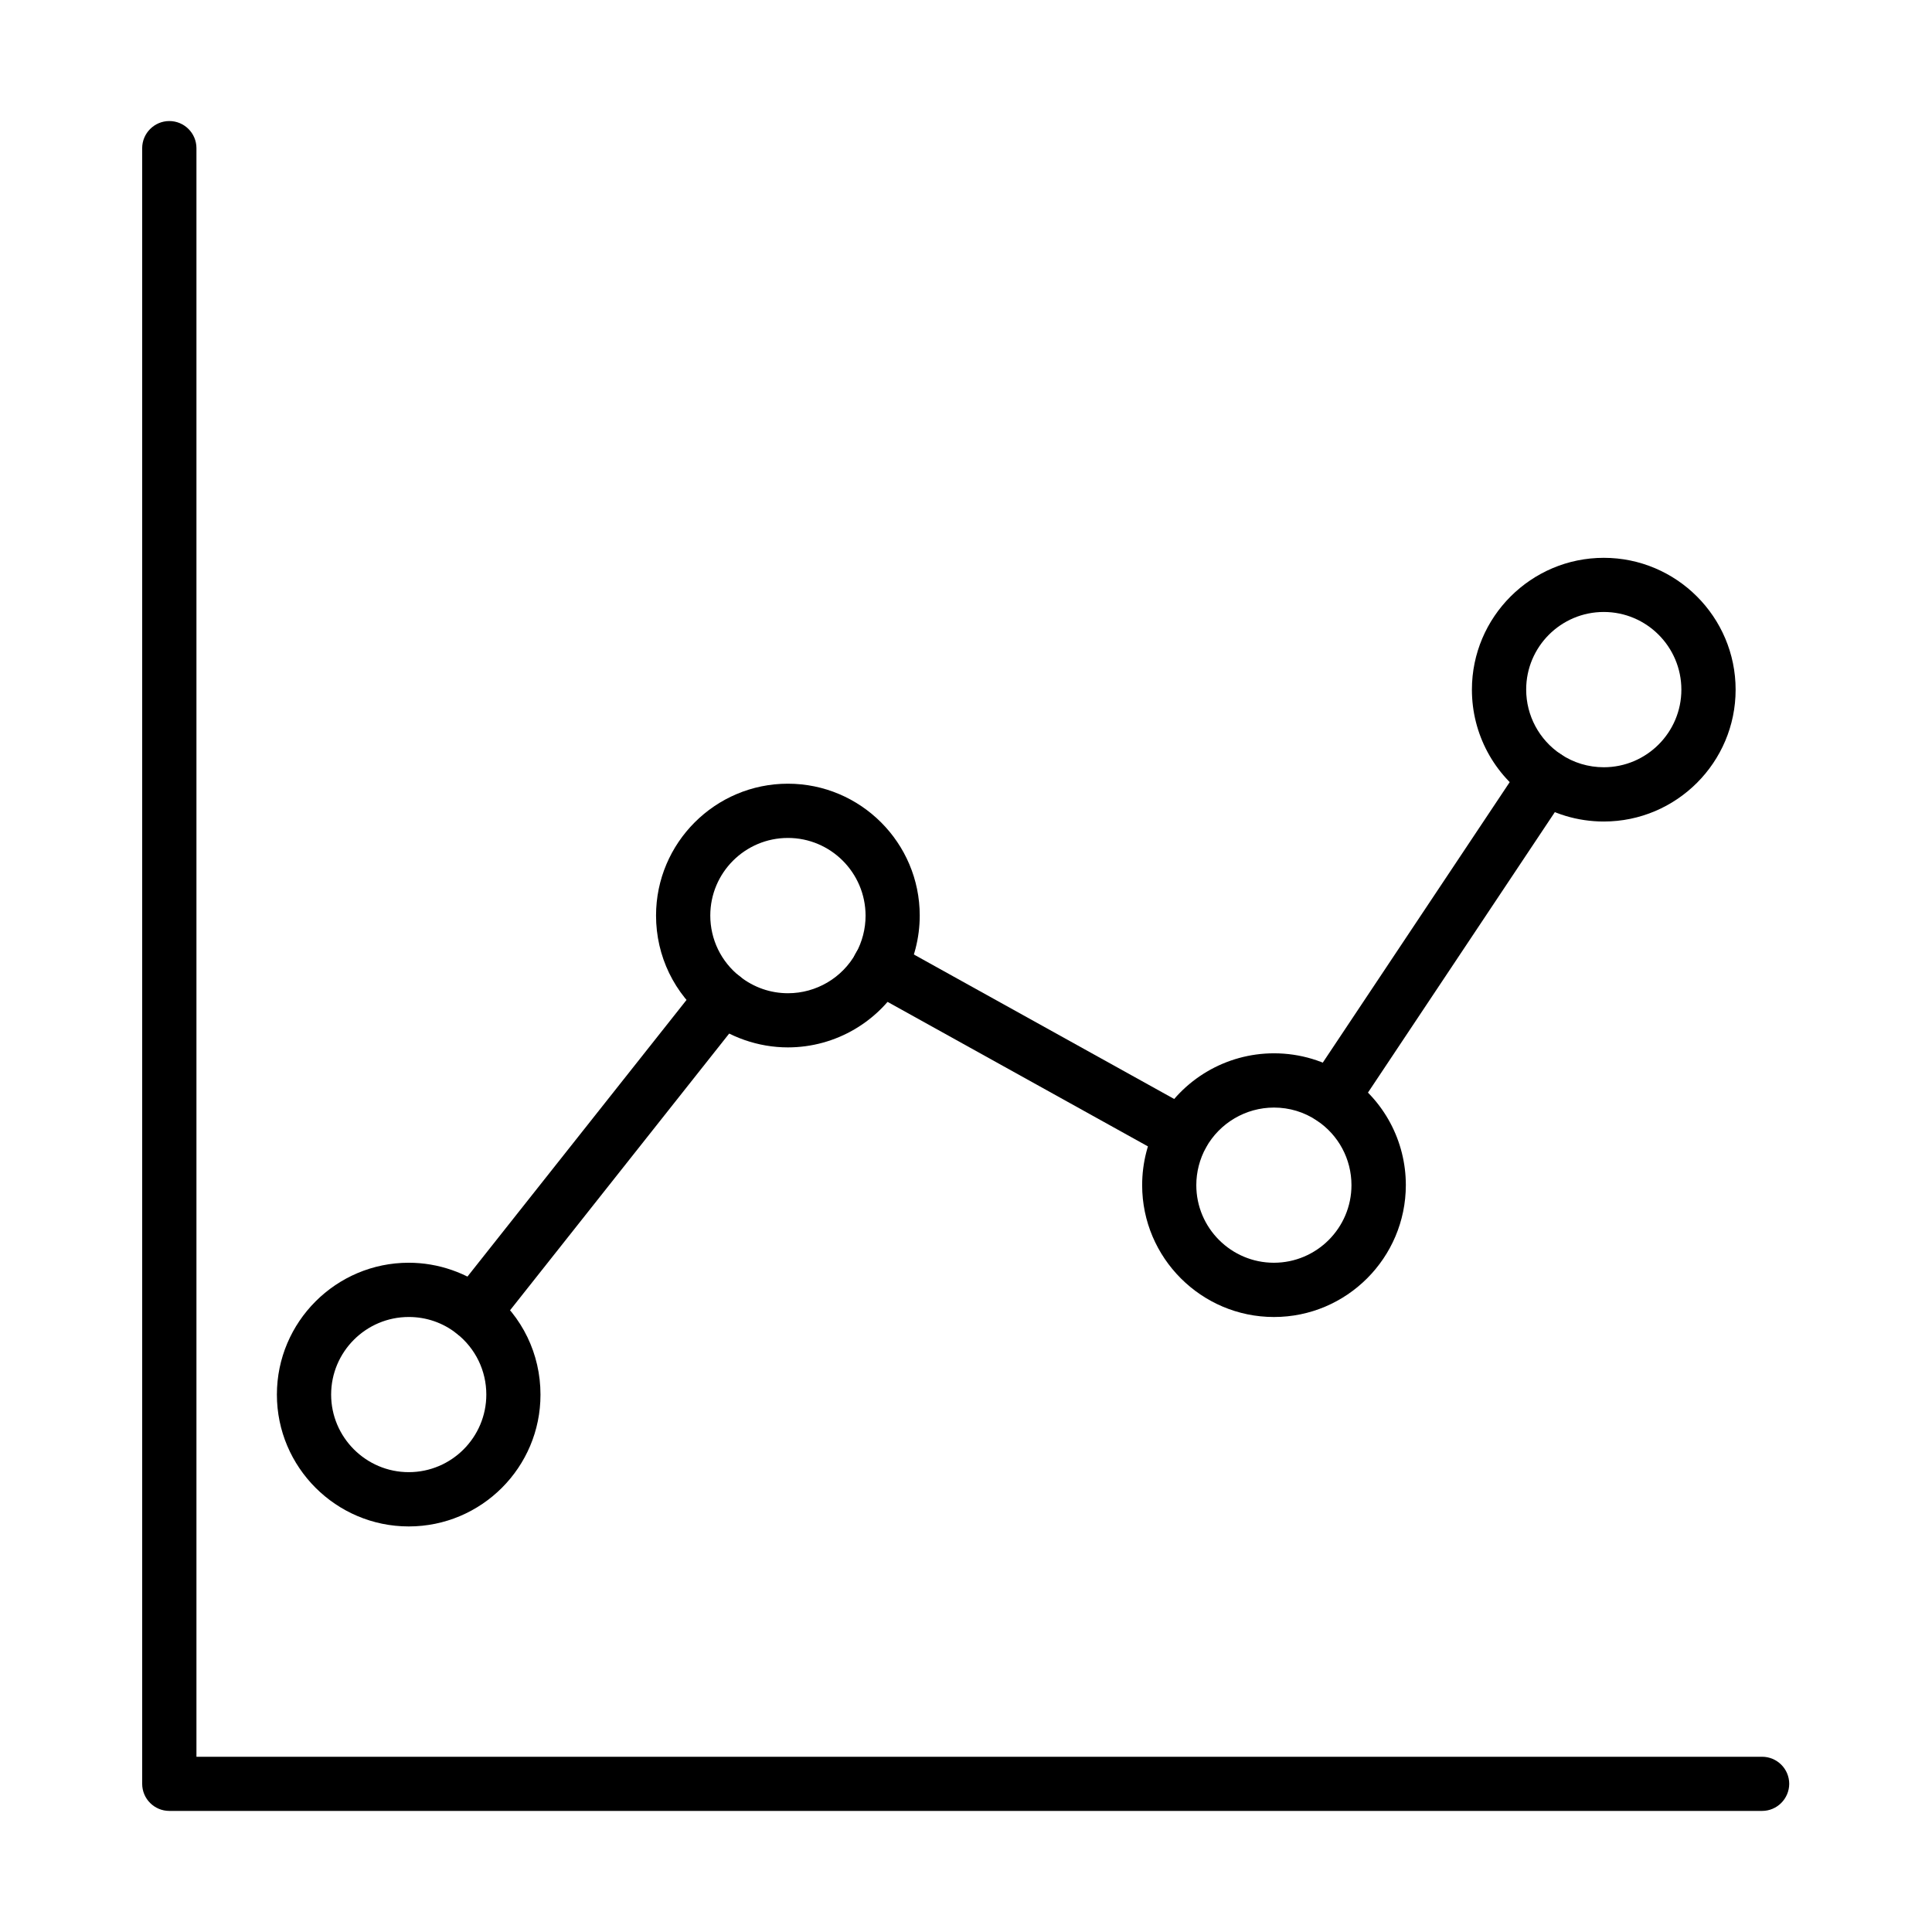
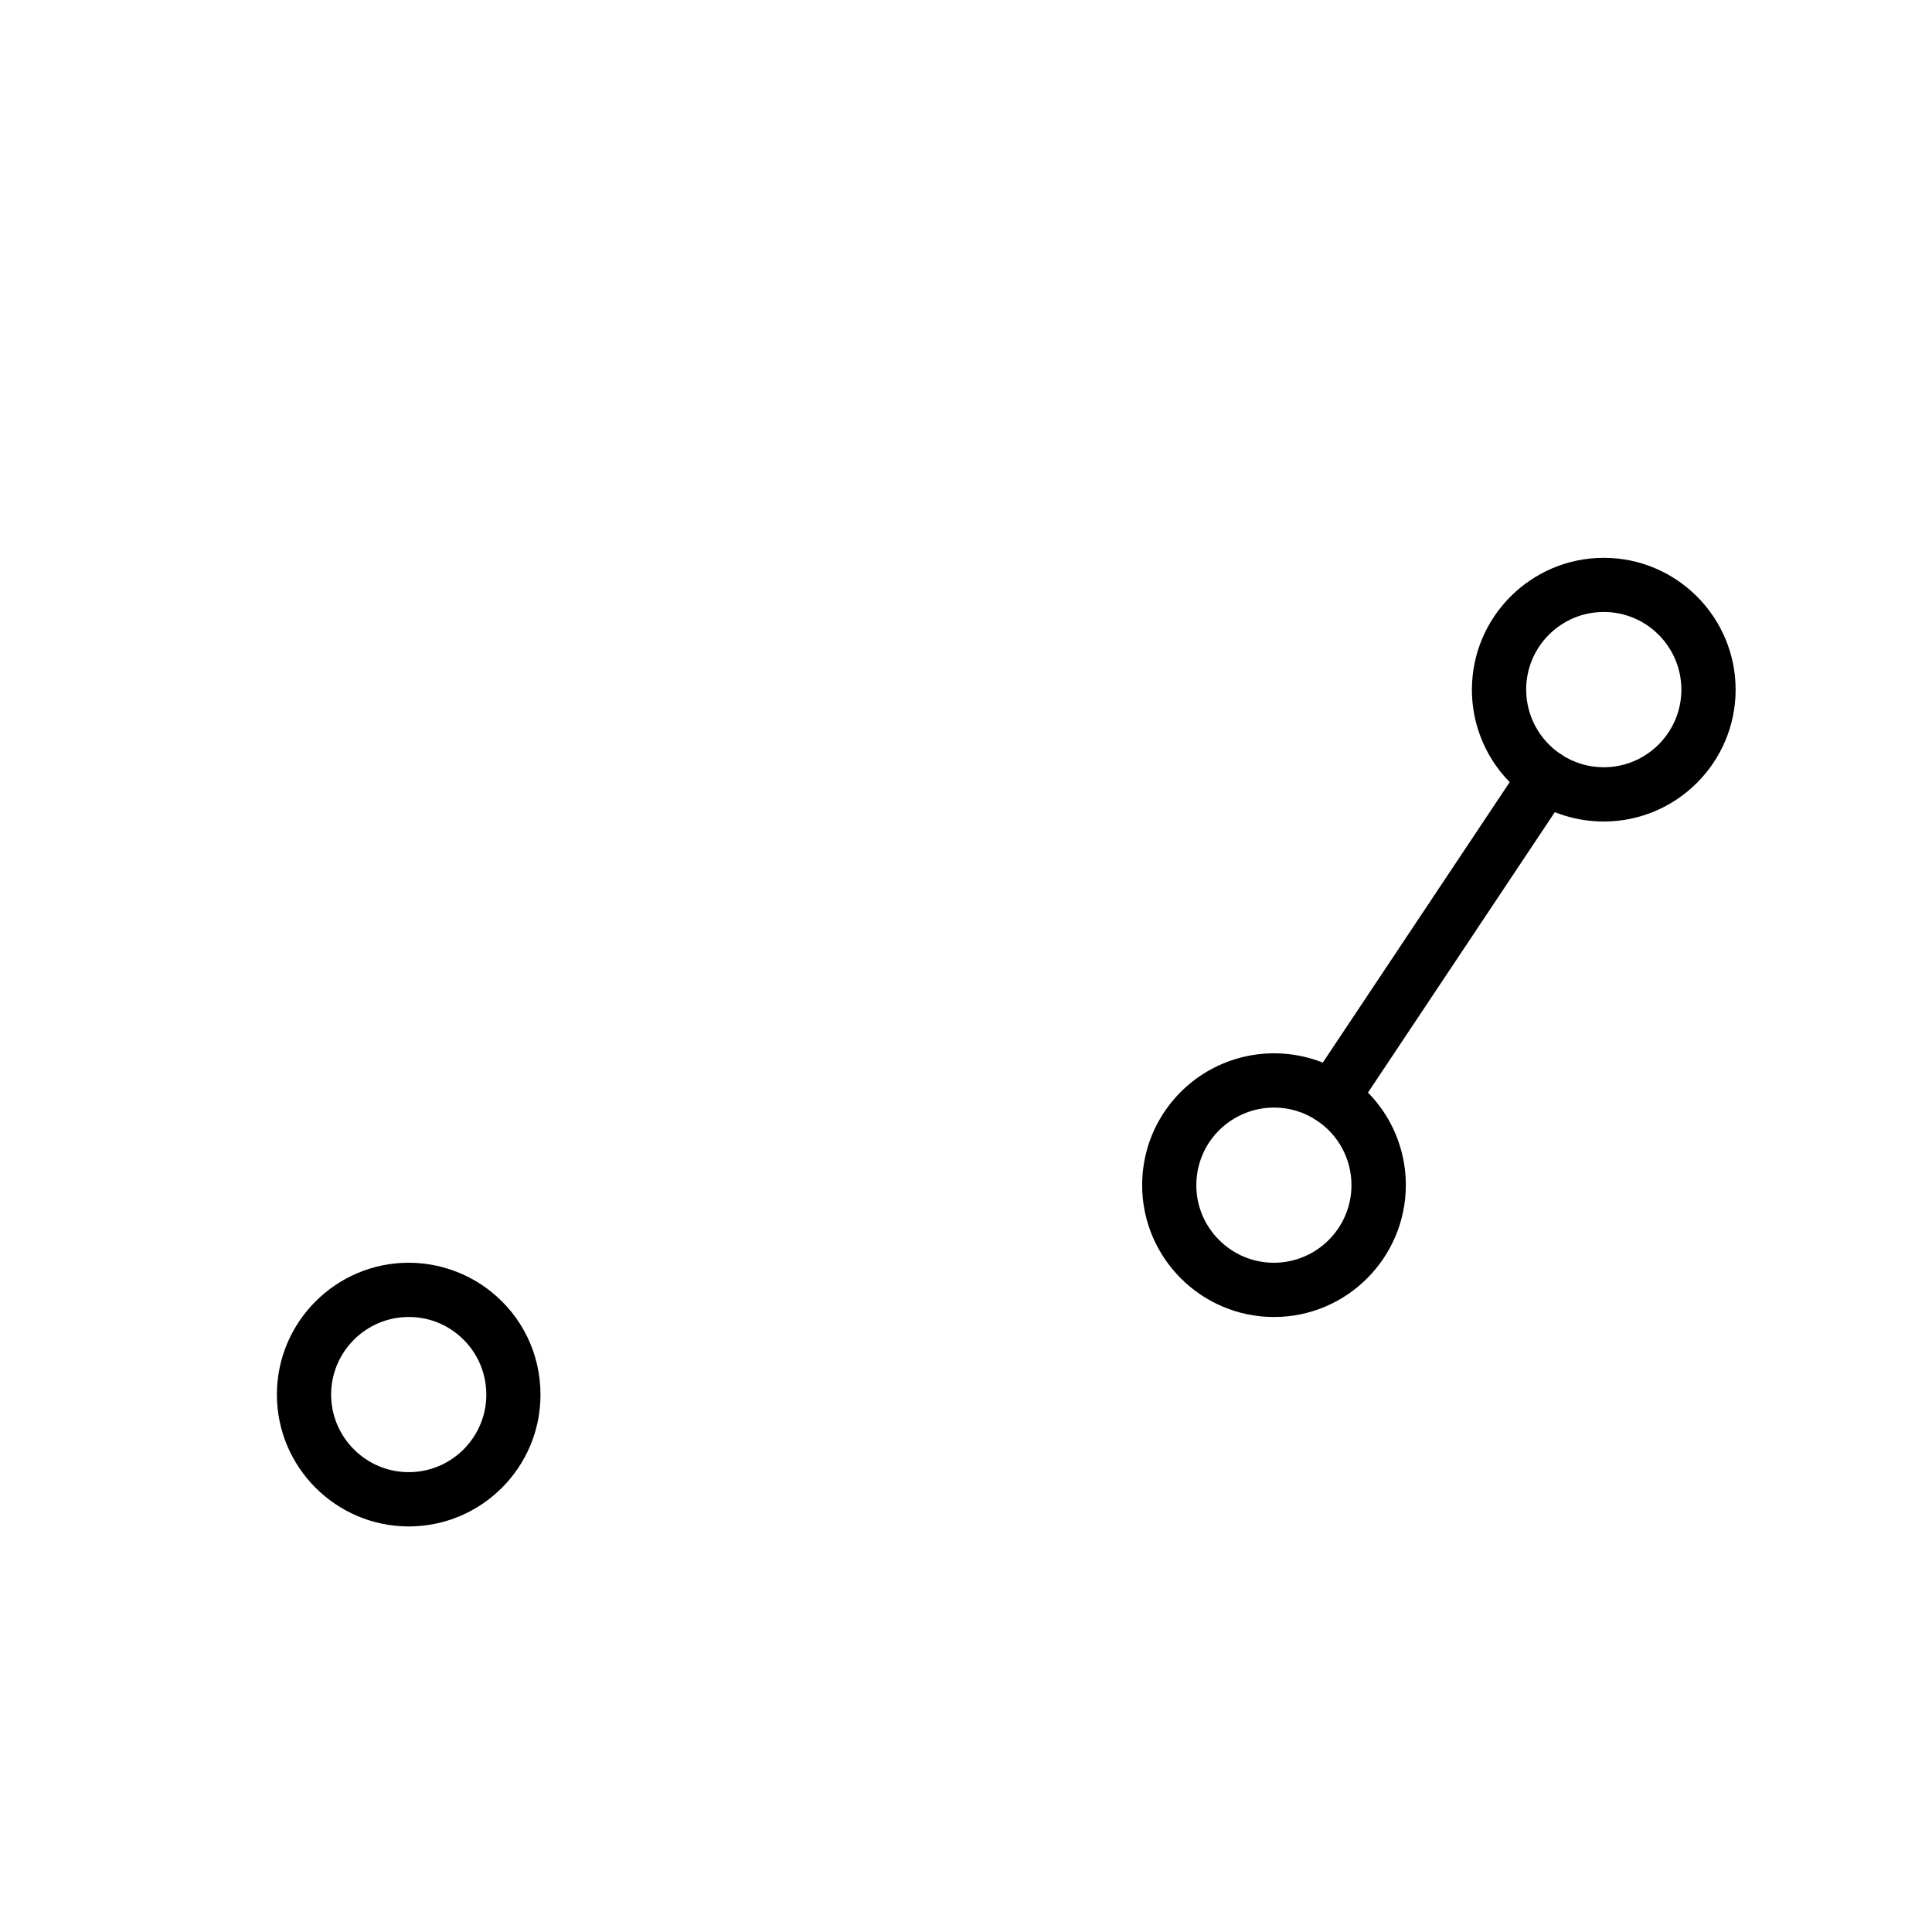
<svg xmlns="http://www.w3.org/2000/svg" fill="#000000" width="800px" height="800px" version="1.1" viewBox="144 144 512 512">
  <g>
-     <path d="m610.97 623.91h-422.1c-3.957 0-7.191-3.207-7.191-7.191v-433.45c0-3.957 3.234-7.191 7.191-7.191 3.957 0 7.191 3.207 7.191 7.191v426.29h414.91c3.953 0 7.191 3.203 7.191 7.188-0.031 3.957-3.238 7.164-7.191 7.164z" />
    <path d="m252.32 548.52c-19.262 0-34.941-15.68-34.941-34.941s15.68-34.941 34.941-34.941c7.828 0 15.535 2.684 21.656 7.535 8.434 6.672 13.258 16.664 13.258 27.406 0.027 19.262-15.625 34.941-34.914 34.941zm0-55.504c-11.348 0-20.566 9.242-20.566 20.562 0 11.32 9.246 20.559 20.566 20.559 11.348 0 20.559-9.238 20.559-20.559 0-6.324-2.859-12.215-7.824-16.145-3.641-2.887-8.055-4.418-12.734-4.418z" />
-     <path d="m269.54 498.99c-1.559 0-3.148-0.492-4.445-1.559-3.121-2.457-3.641-6.988-1.188-10.109l66.047-83.398c2.484-3.117 6.984-3.637 10.102-1.184 3.121 2.457 3.641 6.988 1.188 10.109l-66.039 83.395c-1.445 1.82-3.527 2.746-5.664 2.746z" />
-     <path d="m352.8 421.57c-7.824 0-15.535-2.688-21.688-7.539-8.43-6.668-13.254-16.66-13.254-27.402 0-19.262 15.68-34.941 34.941-34.941 19.262 0 34.941 15.68 34.941 34.941 0 5.918-1.508 11.781-4.363 16.949-6.18 11.09-17.871 17.992-30.578 17.992zm0-55.504c-11.348 0-20.566 9.215-20.566 20.562 0 6.324 2.859 12.215 7.828 16.141 3.668 2.887 8.09 4.449 12.766 4.449 7.481 0 14.383-4.074 17.992-10.598 1.676-3.035 2.566-6.469 2.566-9.965-0.027-11.375-9.238-20.59-20.586-20.59z" />
-     <path d="m457.29 451.8c-1.188 0-2.367-0.285-3.492-0.895l-80.223-44.527c-3.465-1.938-4.734-6.297-2.801-9.762 1.938-3.465 6.293-4.707 9.758-2.801l80.227 44.527c3.465 1.938 4.731 6.297 2.797 9.762-1.27 2.367-3.727 3.695-6.266 3.695z" />
    <path d="m481.62 493.02c-19.258 0-34.938-15.68-34.938-34.941 0-5.922 1.496-11.781 4.356-16.922 6.18-11.117 17.879-18.02 30.582-18.02 6.934 0 13.602 2.019 19.348 5.832 9.762 6.496 15.594 17.383 15.594 29.109-0.027 19.262-15.68 34.941-34.941 34.941zm0-55.504c-7.477 0-14.379 4.074-18.02 10.598-1.672 3.035-2.566 6.469-2.566 9.965 0 11.348 9.238 20.562 20.559 20.562 11.352 0 20.559-9.242 20.559-20.562 0-6.902-3.434-13.312-9.18-17.125-3.348-2.254-7.277-3.438-11.352-3.438z" />
    <path d="m496.97 442.13c-1.359 0-2.742-0.406-3.984-1.215-3.32-2.195-4.219-6.672-1.996-9.961l56.691-85.074c2.195-3.32 6.641-4.188 9.961-1.992 3.32 2.195 4.211 6.672 1.988 9.961l-56.684 85.074c-1.387 2.078-3.668 3.207-5.977 3.207z" />
    <path d="m569.02 361.71c-6.934 0-13.609-2.023-19.355-5.836-9.758-6.496-15.594-17.383-15.594-29.105 0-19.262 15.688-34.941 34.949-34.941 19.262 0 34.938 15.68 34.938 34.941s-15.676 34.941-34.938 34.941zm0-55.531c-11.352 0-20.566 9.211-20.566 20.559 0 6.902 3.441 13.312 9.188 17.152 3.379 2.254 7.305 3.438 11.379 3.438 11.348 0 20.559-9.238 20.559-20.559 0-11.352-9.211-20.59-20.559-20.59z" />
  </g>
</svg>